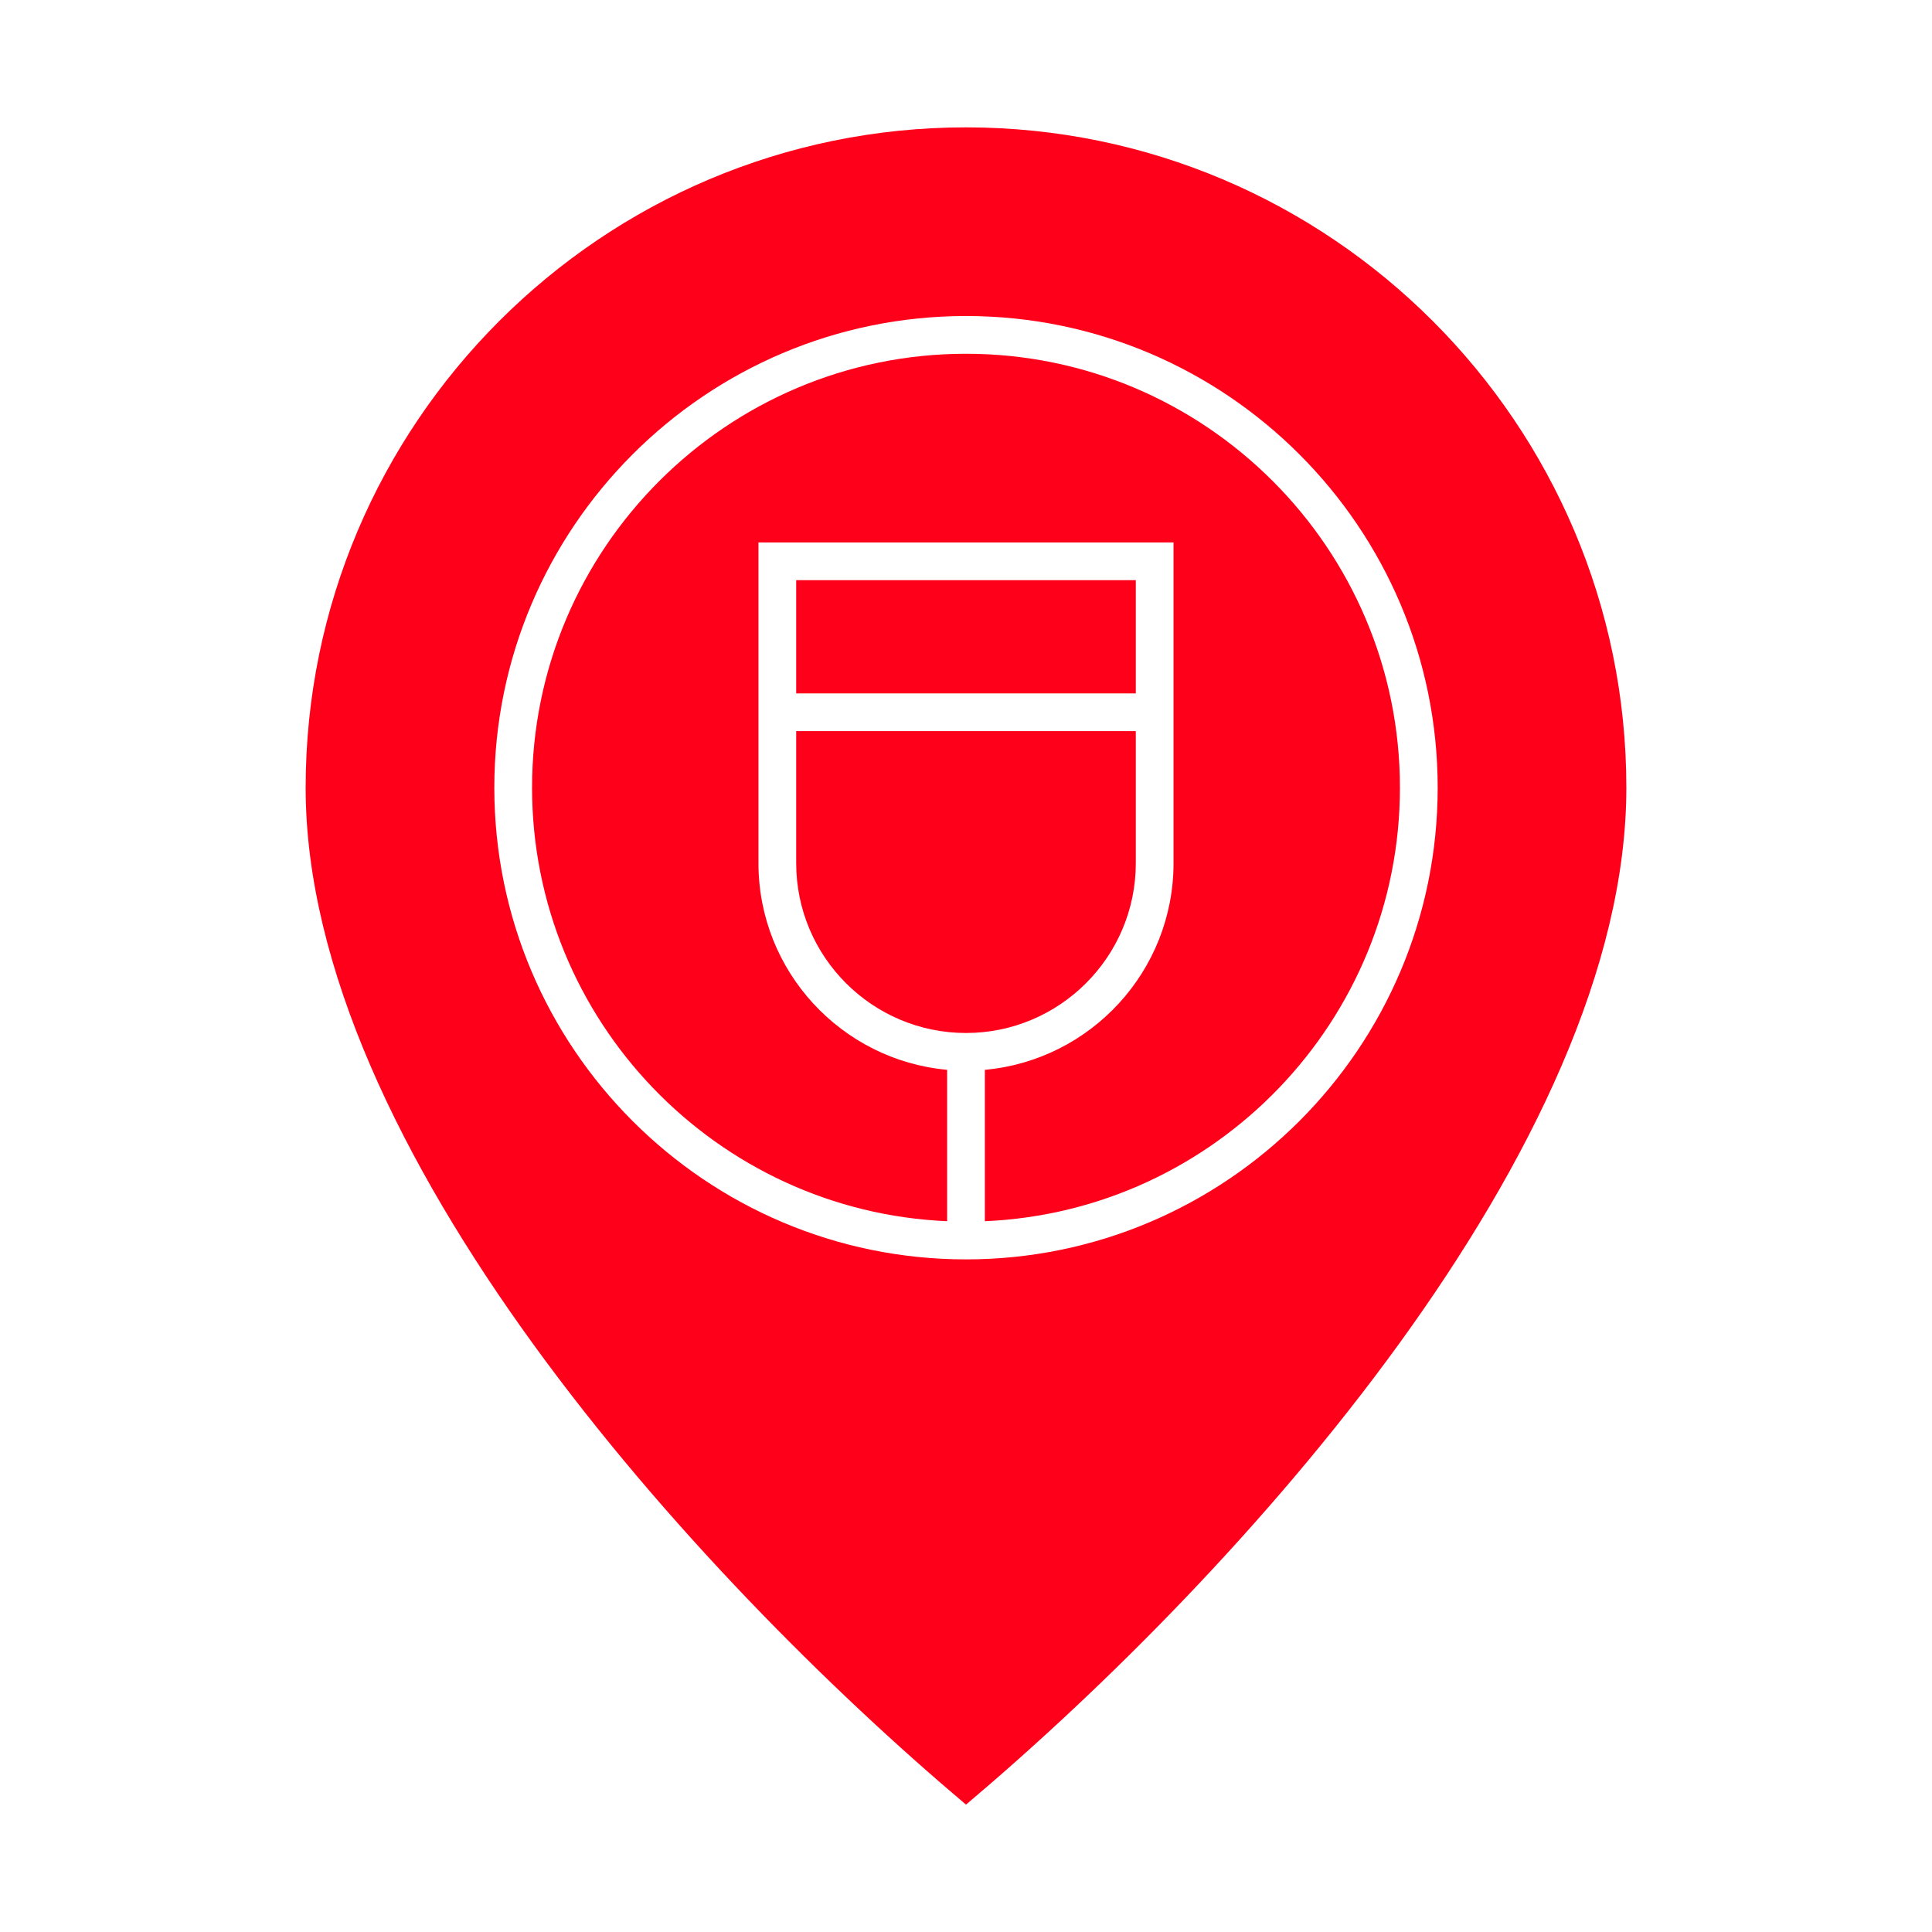
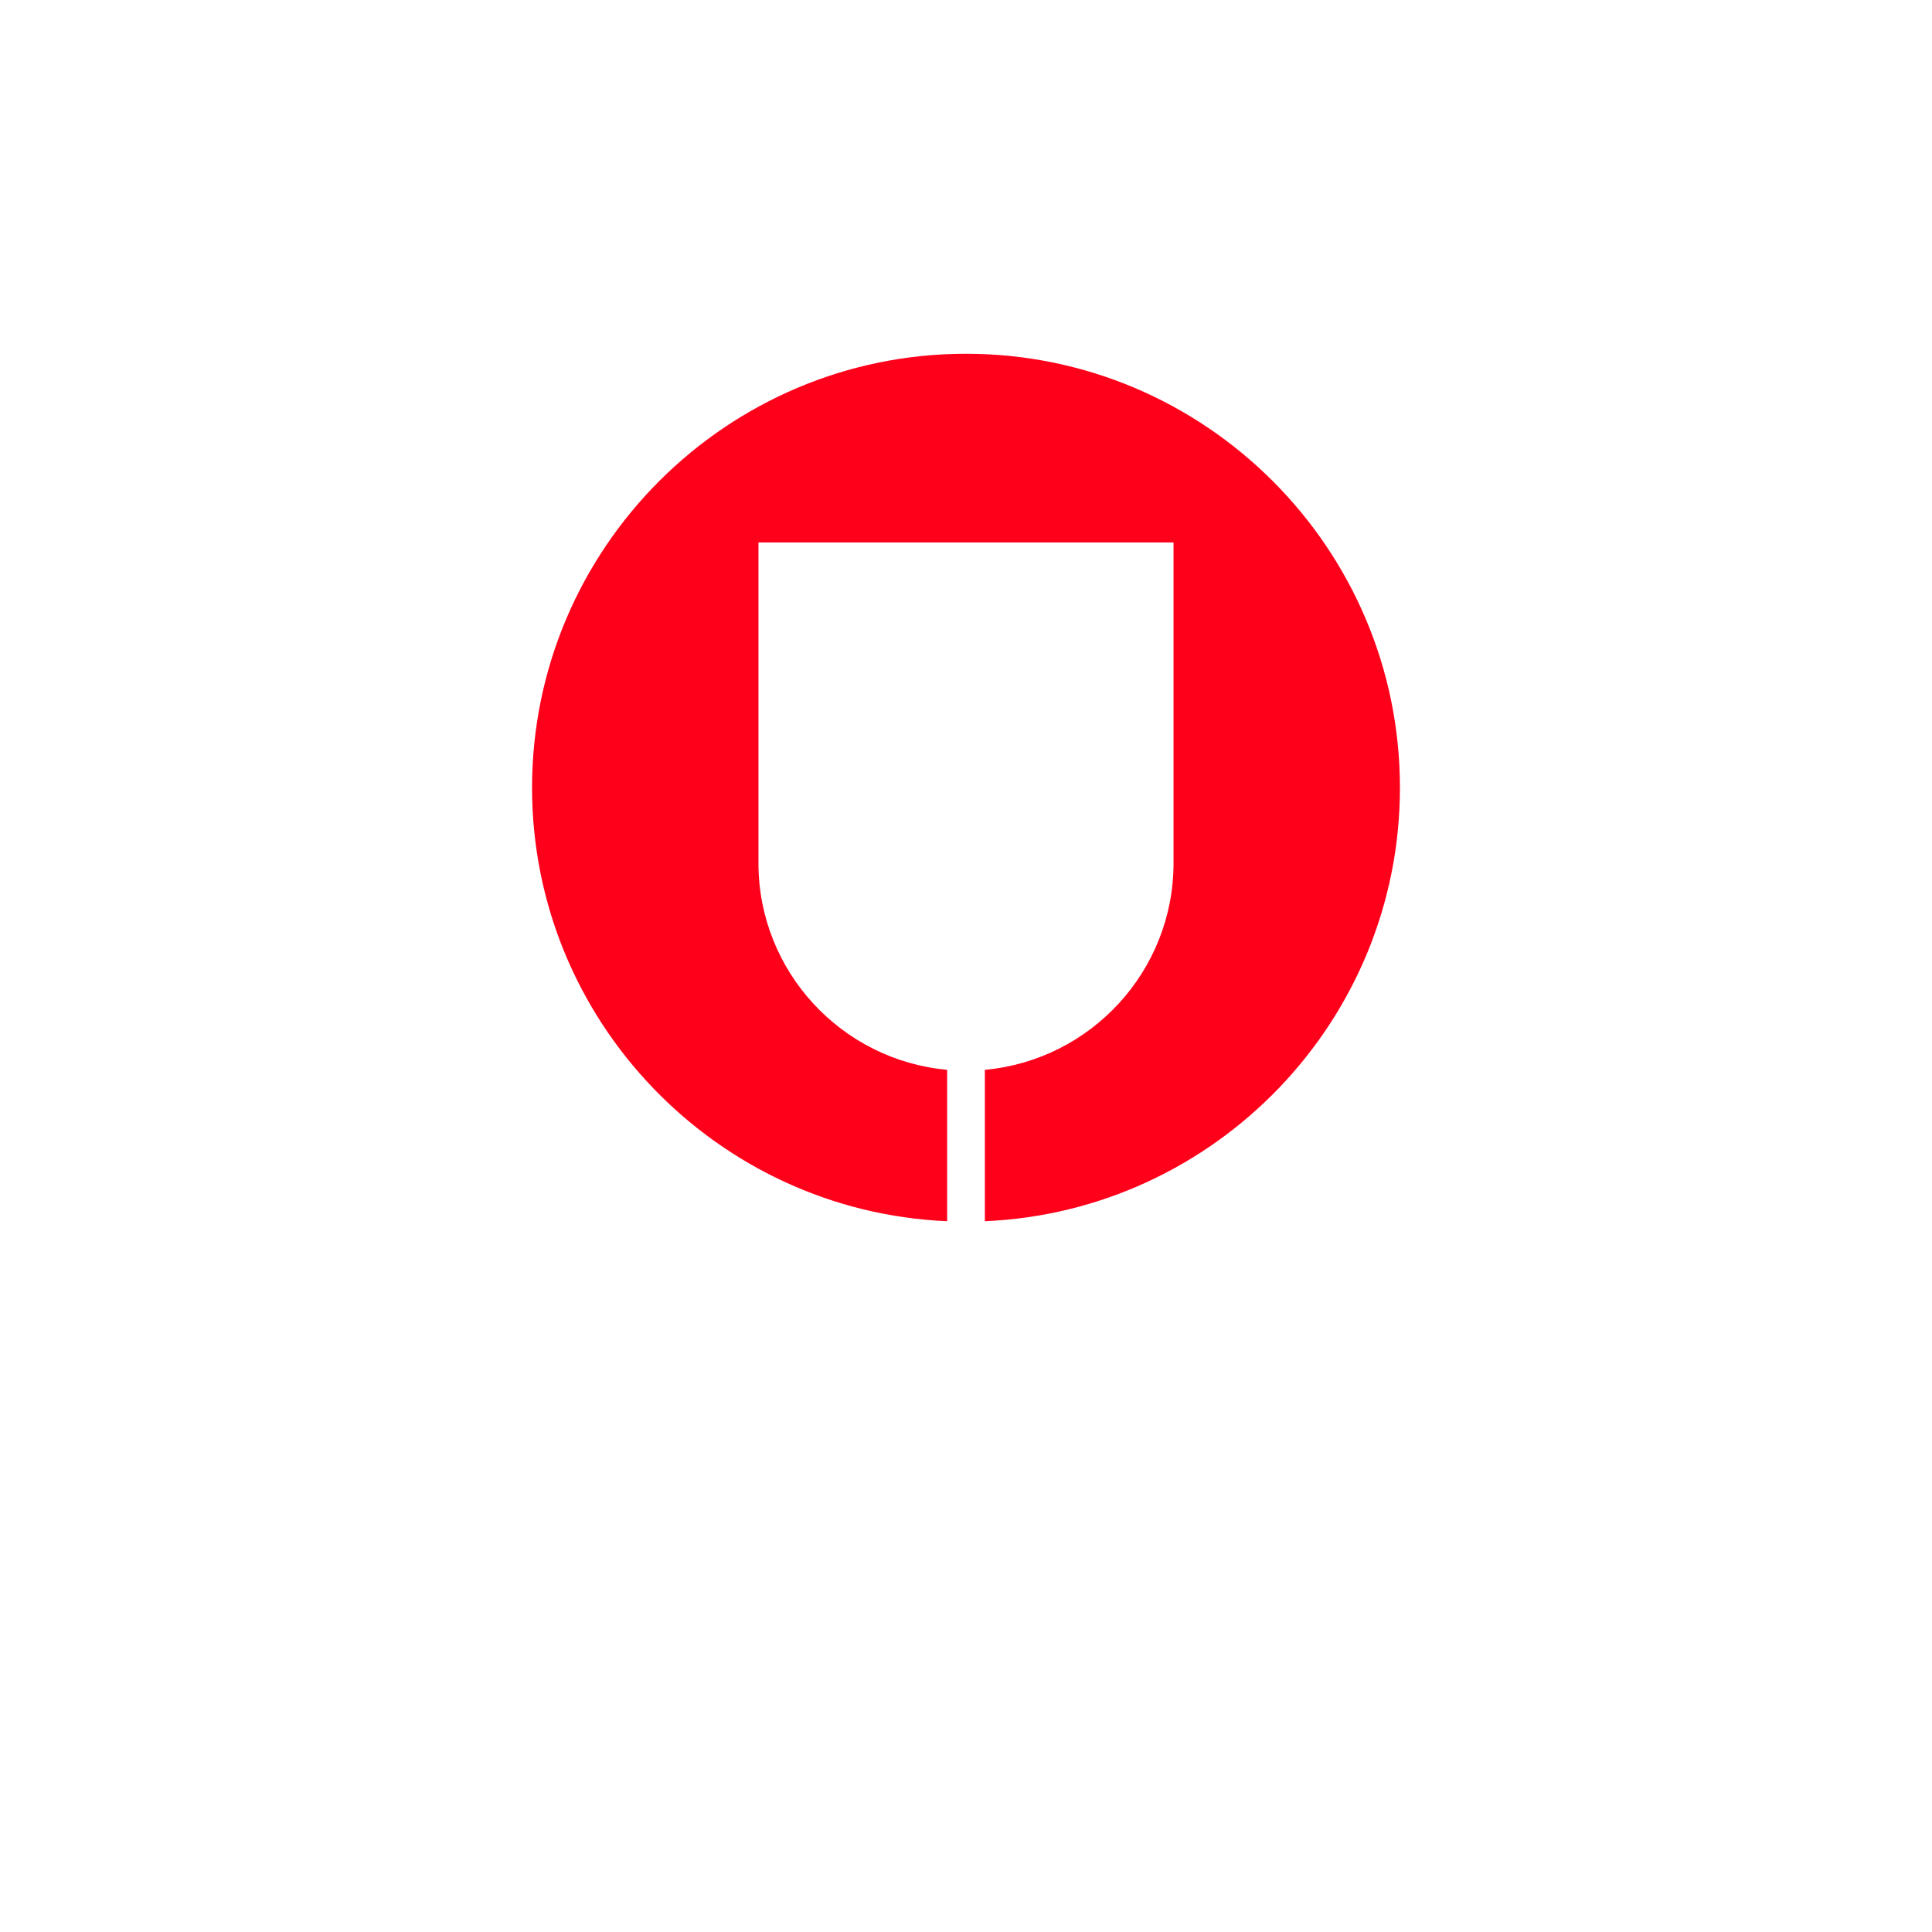
<svg xmlns="http://www.w3.org/2000/svg" width="1600" height="1600" viewBox="0 0 1200 1200">
  <path fill="#ff001b" d="M600 219.73c-148.62 0-269.53 120.91-269.53 269.53 0 144.69 114.61 263.1 257.81 269.26v-94.035c-65.605-5.945-117.19-61.223-117.19-128.35v-199.22H728.9v199.22c0 67.129-51.582 122.41-117.19 128.35v94.035c143.2-6.16 257.81-124.57 257.81-269.26 0-148.62-120.91-269.53-269.53-269.53z" />
-   <path fill="#ff001b" d="M494.53 360.36h210.94v70.312H494.53zm210.94 175.78v-82.031H494.53v82.031c0 58.156 47.312 105.47 105.47 105.47s105.47-47.312 105.47-105.47" />
-   <path fill="#ff001b" d="M600 79.109c-226.16 0-410.16 184-410.16 410.16 0 223.14 240.78 488.69 410.16 631.62 169.96-143.42 410.16-408.73 410.16-631.62 0-226.16-184-410.16-410.16-410.16m0 703.12c-161.54 0-292.97-131.43-292.97-292.97S438.46 196.289 600 196.289s292.97 131.43 292.97 292.97S761.54 782.229 600 782.229" />
</svg>